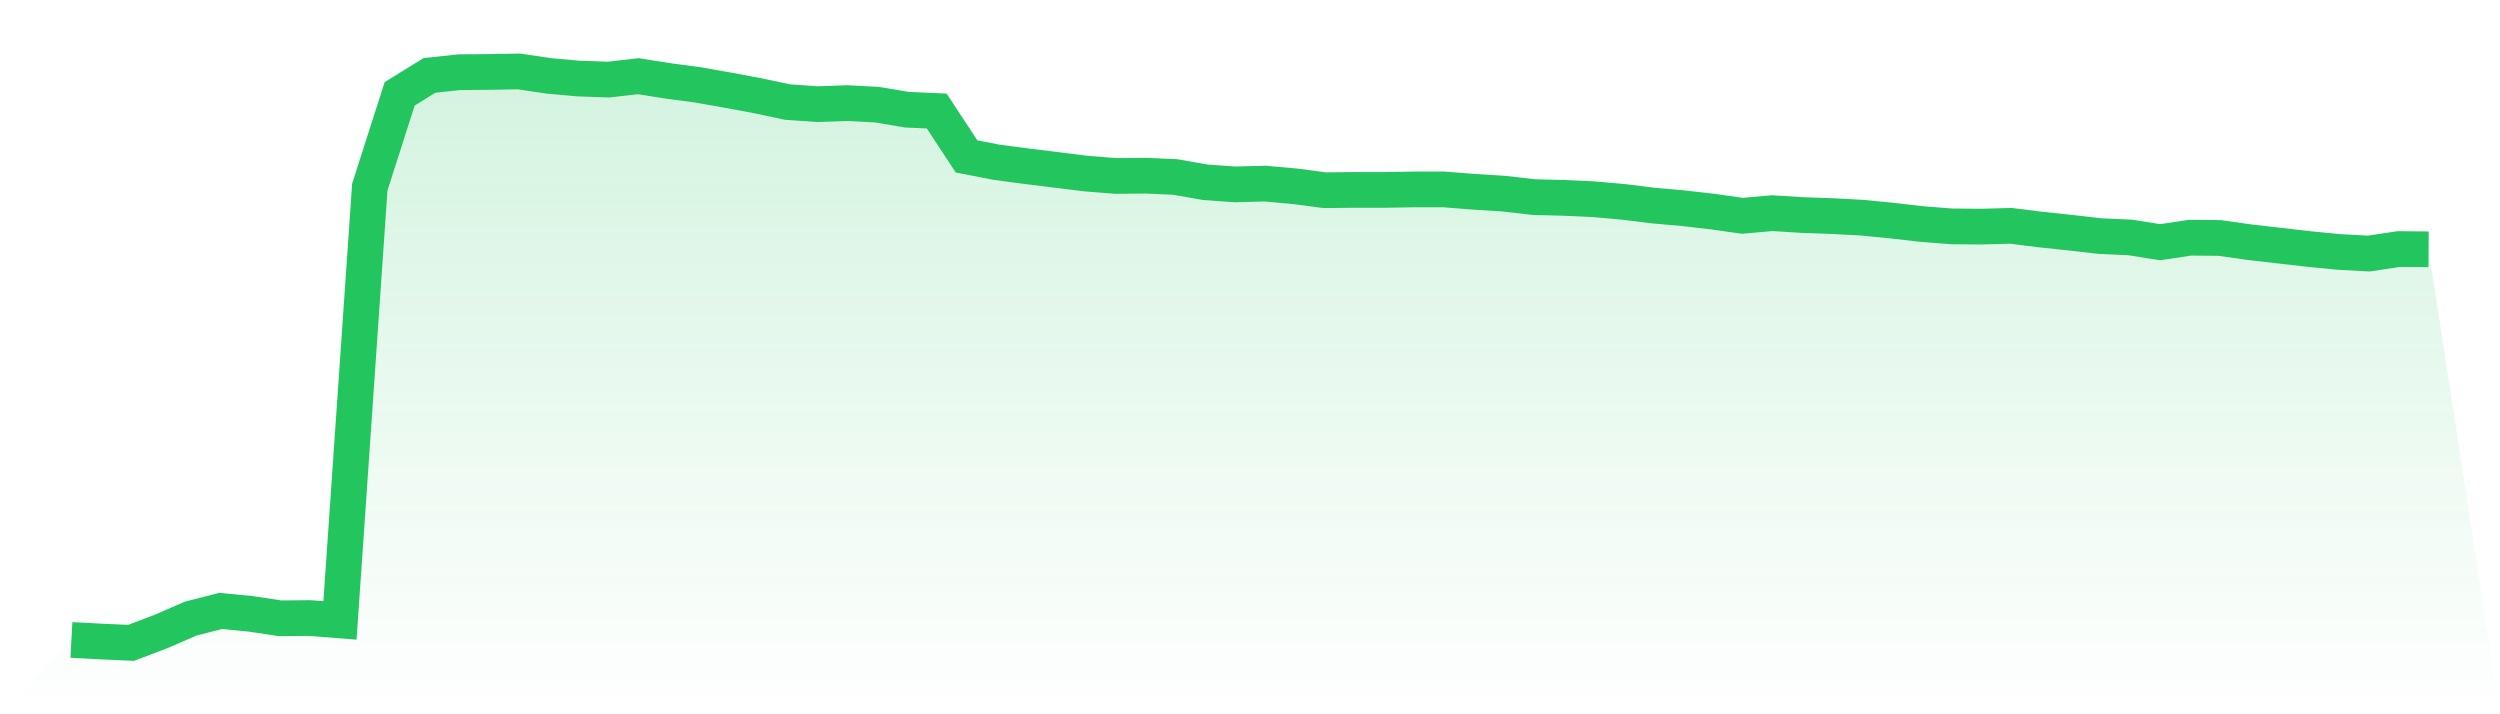
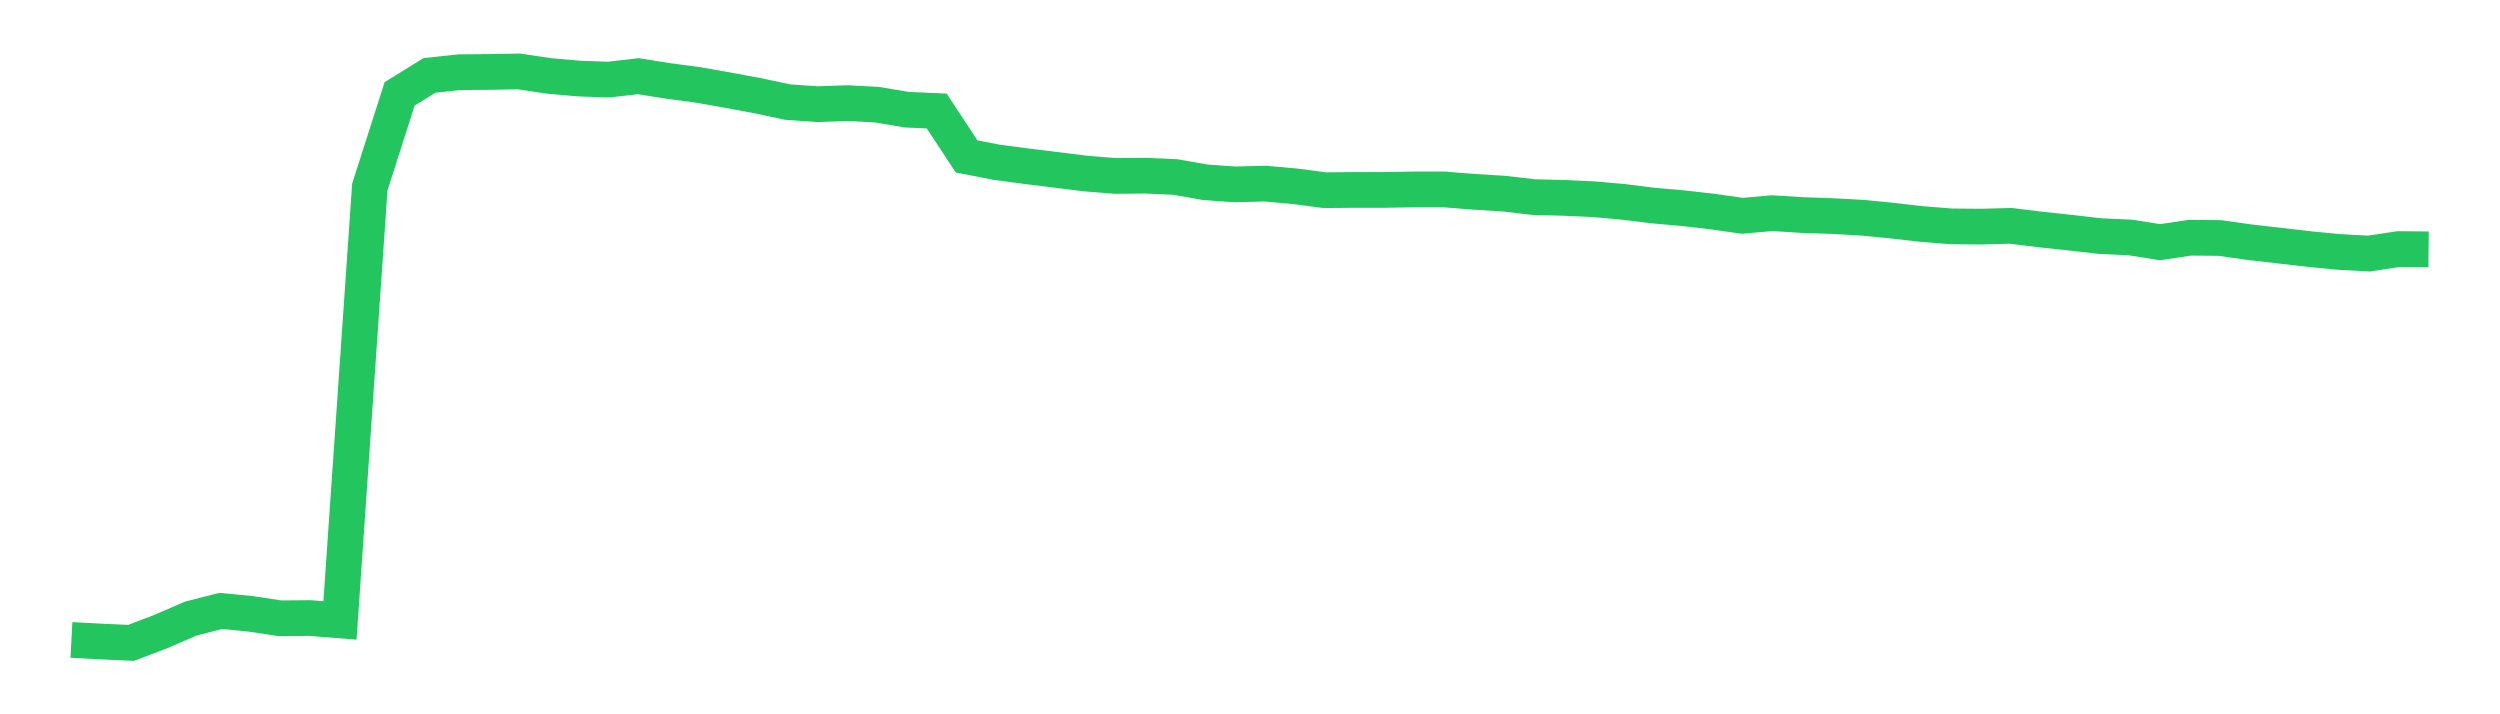
<svg xmlns="http://www.w3.org/2000/svg" viewBox="0 0 140 40">
  <defs>
    <linearGradient id="gradient" x1="0" x2="0" y1="0" y2="1">
      <stop offset="0%" stop-color="#22c55e" stop-opacity="0.2" />
      <stop offset="100%" stop-color="#22c55e" stop-opacity="0" />
    </linearGradient>
  </defs>
-   <path d="M4,35.837 L4,35.837 L5.671,35.926 L7.342,36 L9.013,35.364 L10.684,34.64 L12.354,34.212 L14.025,34.374 L15.696,34.625 L17.367,34.611 L19.038,34.744 L20.709,10.474 L22.38,5.256 L24.051,4.222 L25.722,4.044 L27.392,4.03 L29.063,4 L30.734,4.251 L32.405,4.399 L34.076,4.458 L35.747,4.266 L37.418,4.532 L39.089,4.754 L40.759,5.049 L42.43,5.36 L44.101,5.715 L45.772,5.833 L47.443,5.774 L49.114,5.862 L50.785,6.143 L52.456,6.217 L54.127,8.759 L55.797,9.085 L57.468,9.306 L59.139,9.513 L60.81,9.72 L62.481,9.853 L64.152,9.838 L65.823,9.912 L67.494,10.208 L69.165,10.326 L70.835,10.282 L72.506,10.43 L74.177,10.651 L75.848,10.636 L77.519,10.636 L79.19,10.607 L80.861,10.607 L82.532,10.74 L84.203,10.843 L85.873,11.036 L87.544,11.08 L89.215,11.154 L90.886,11.302 L92.557,11.509 L94.228,11.656 L95.899,11.848 L97.57,12.085 L99.24,11.937 L100.911,12.041 L102.582,12.1 L104.253,12.188 L105.924,12.351 L107.595,12.543 L109.266,12.676 L110.937,12.691 L112.608,12.647 L114.278,12.854 L115.949,13.031 L117.62,13.223 L119.291,13.297 L120.962,13.563 L122.633,13.312 L124.304,13.327 L125.975,13.563 L127.646,13.755 L129.316,13.947 L130.987,14.11 L132.658,14.199 L134.329,13.947 L136,13.962 L140,40 L0,40 z" fill="url(#gradient)" />
  <path d="M4,35.837 L4,35.837 L5.671,35.926 L7.342,36 L9.013,35.364 L10.684,34.64 L12.354,34.212 L14.025,34.374 L15.696,34.625 L17.367,34.611 L19.038,34.744 L20.709,10.474 L22.38,5.256 L24.051,4.222 L25.722,4.044 L27.392,4.03 L29.063,4 L30.734,4.251 L32.405,4.399 L34.076,4.458 L35.747,4.266 L37.418,4.532 L39.089,4.754 L40.759,5.049 L42.43,5.36 L44.101,5.715 L45.772,5.833 L47.443,5.774 L49.114,5.862 L50.785,6.143 L52.456,6.217 L54.127,8.759 L55.797,9.085 L57.468,9.306 L59.139,9.513 L60.81,9.72 L62.481,9.853 L64.152,9.838 L65.823,9.912 L67.494,10.208 L69.165,10.326 L70.835,10.282 L72.506,10.43 L74.177,10.651 L75.848,10.636 L77.519,10.636 L79.19,10.607 L80.861,10.607 L82.532,10.74 L84.203,10.843 L85.873,11.036 L87.544,11.08 L89.215,11.154 L90.886,11.302 L92.557,11.509 L94.228,11.656 L95.899,11.848 L97.57,12.085 L99.24,11.937 L100.911,12.041 L102.582,12.1 L104.253,12.188 L105.924,12.351 L107.595,12.543 L109.266,12.676 L110.937,12.691 L112.608,12.647 L114.278,12.854 L115.949,13.031 L117.62,13.223 L119.291,13.297 L120.962,13.563 L122.633,13.312 L124.304,13.327 L125.975,13.563 L127.646,13.755 L129.316,13.947 L130.987,14.11 L132.658,14.199 L134.329,13.947 L136,13.962" fill="none" stroke="#22c55e" stroke-width="2" />
</svg>